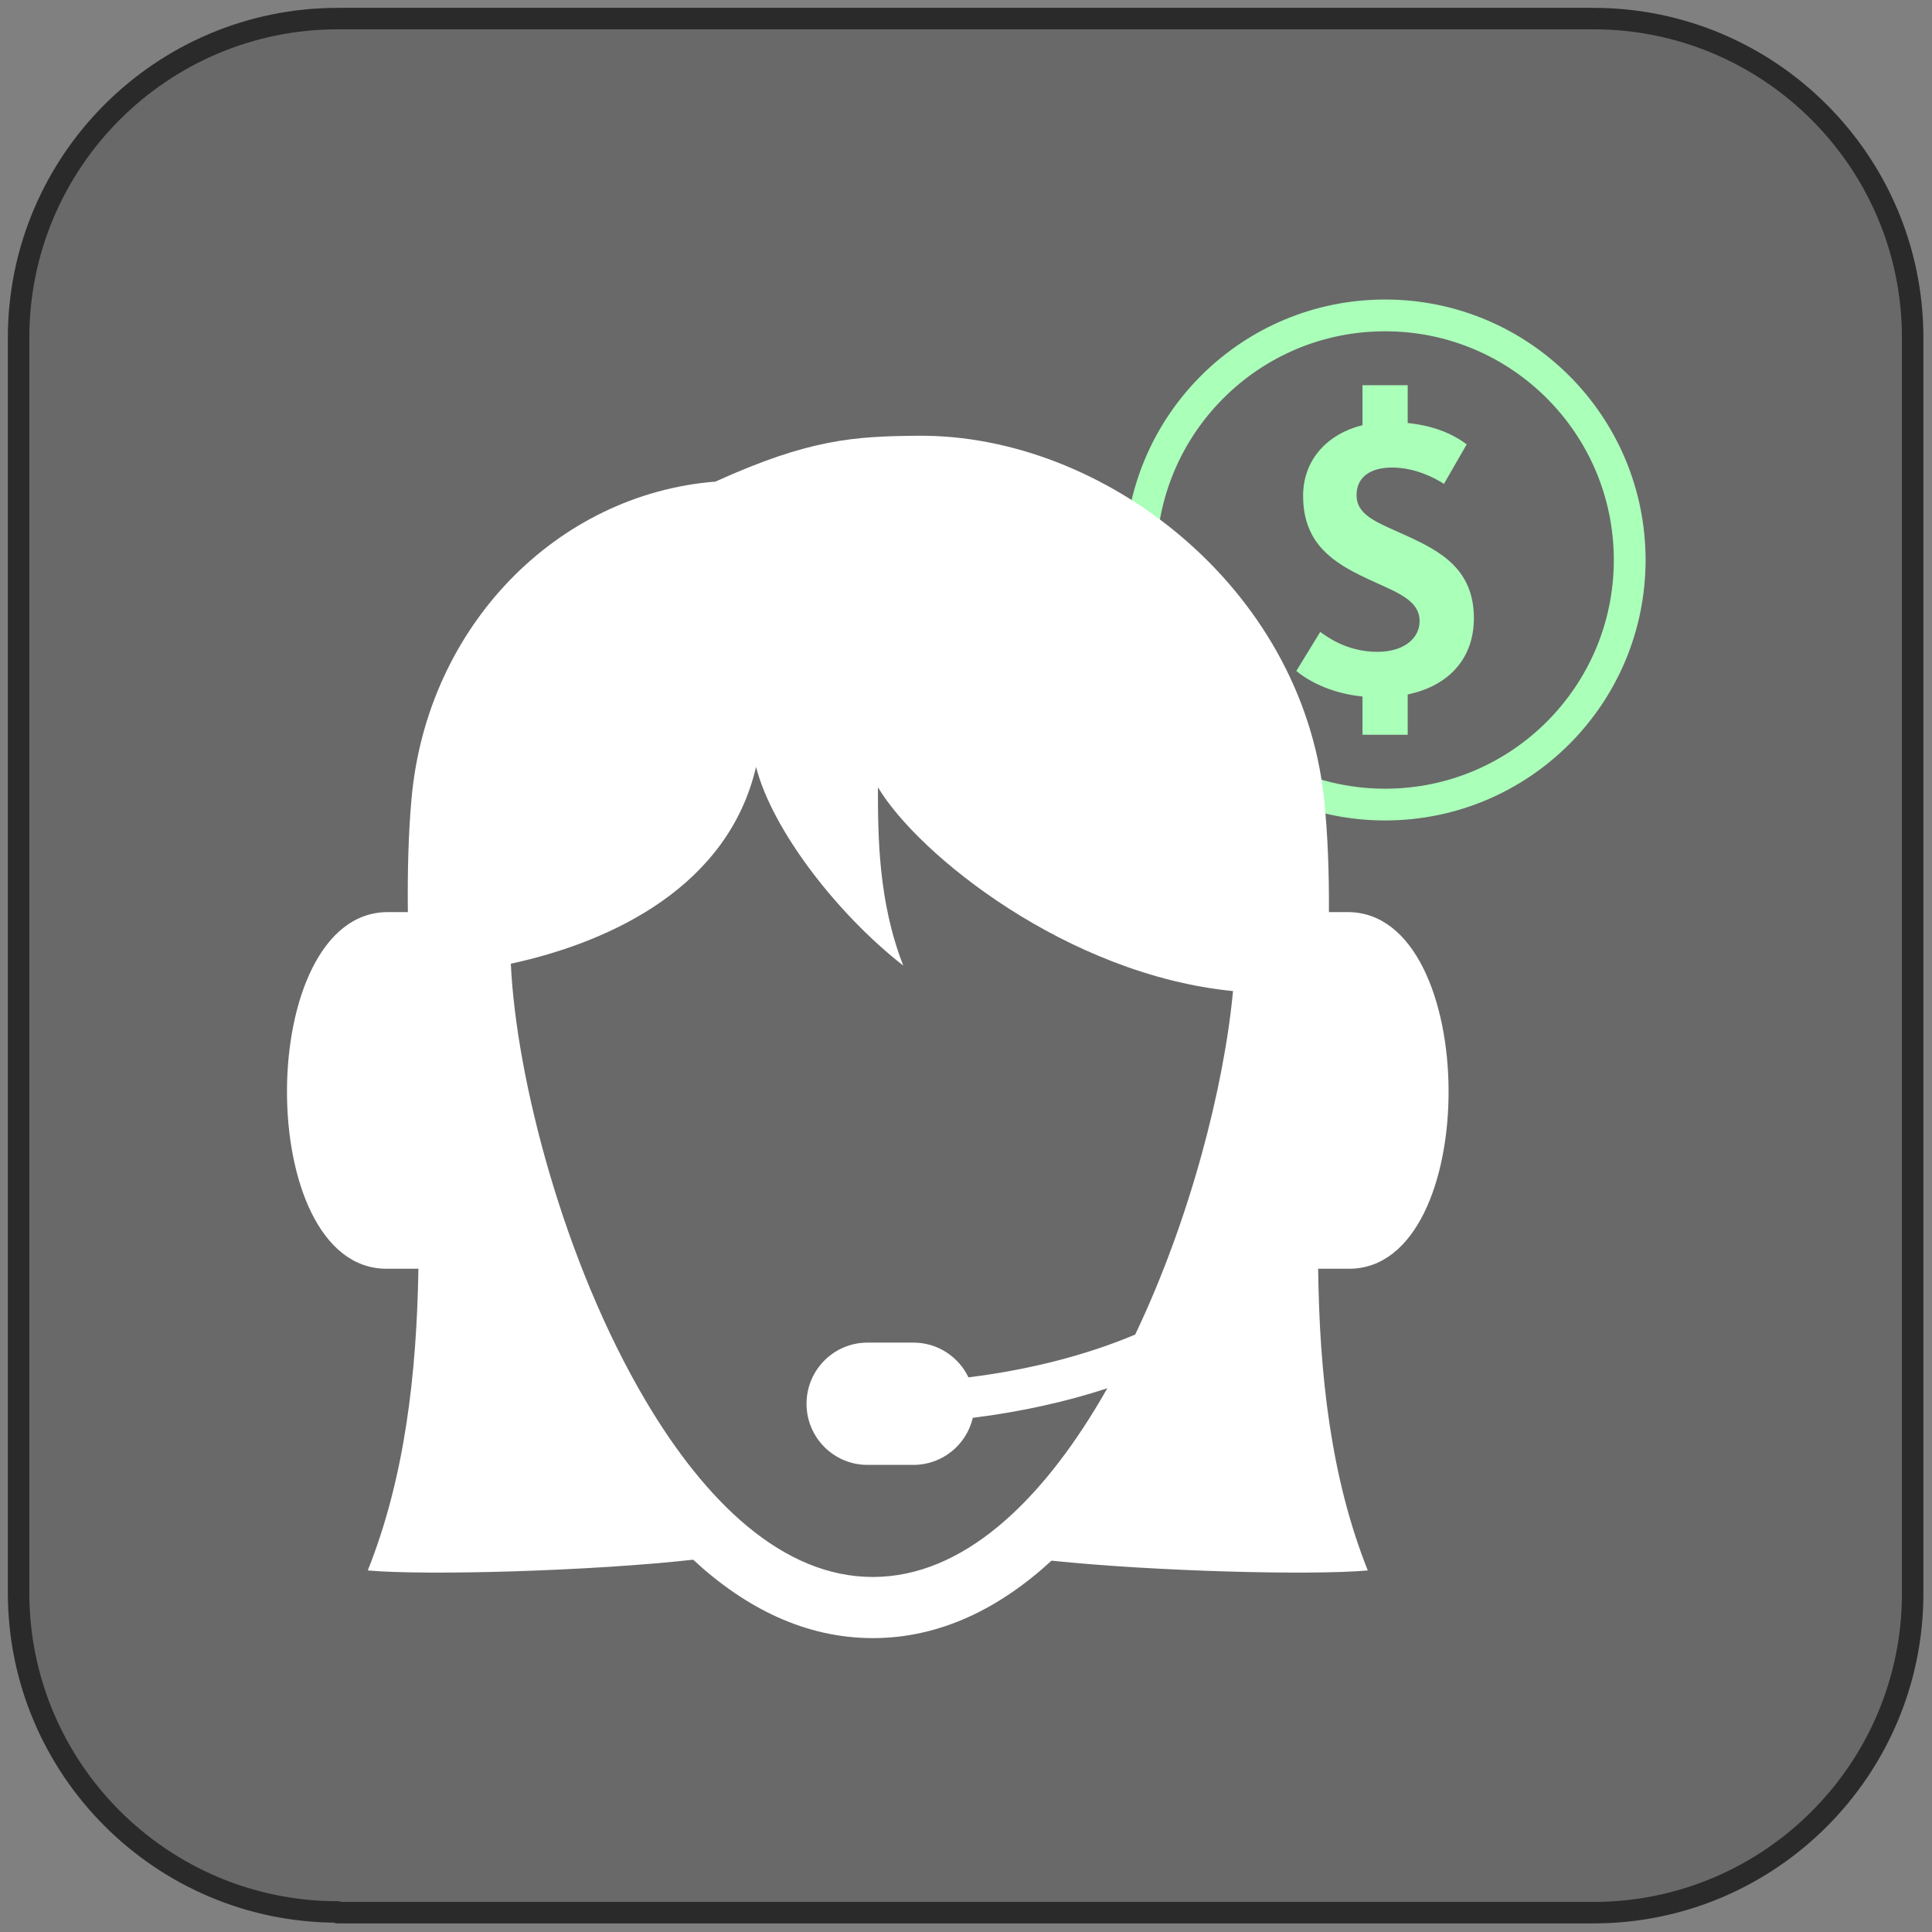
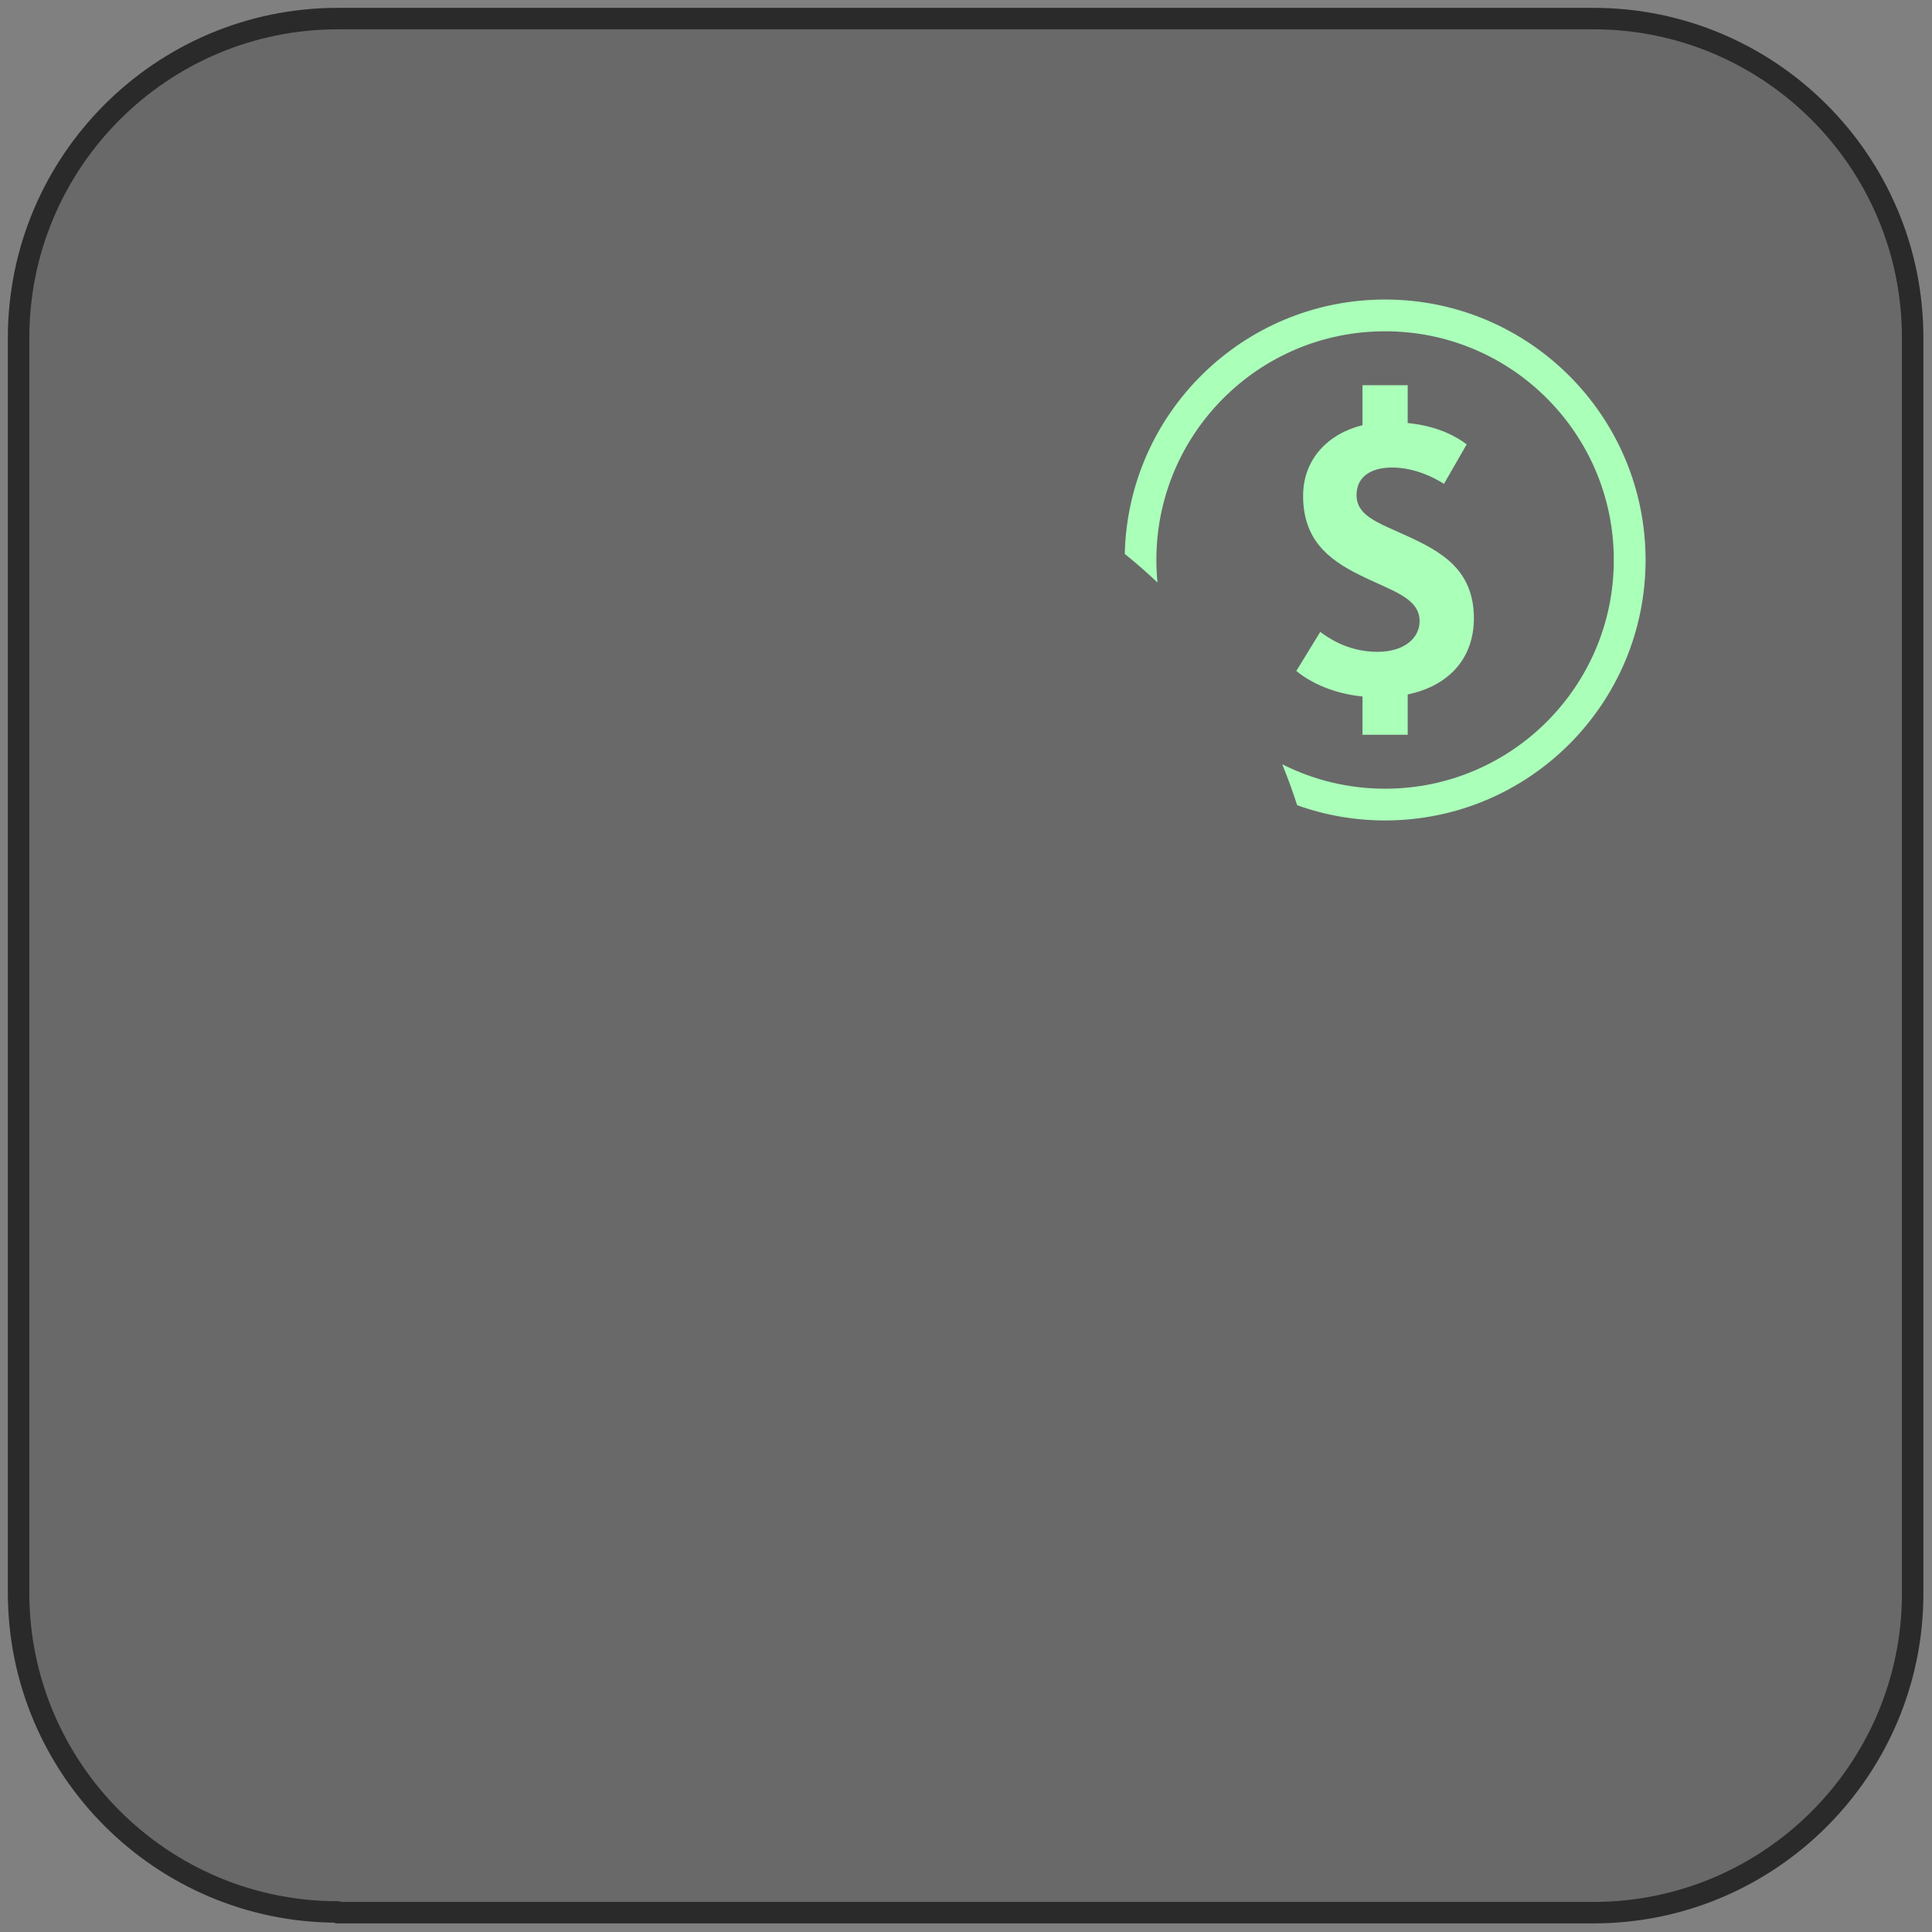
<svg xmlns="http://www.w3.org/2000/svg" width="100%" height="100%" viewBox="0 0 270 270" version="1.1" xml:space="preserve" style="fill-rule:evenodd;clip-rule:evenodd;stroke-linejoin:round;stroke-miterlimit:1.414;">
  <rect x="0" y="0" width="270" height="270" fill="#808080" stroke="none" />
  <g transform="matrix(1,0,0,1,-15.102,-15.102)">
    <path d="M62.3,282.3C37.7,282.3 17.7,262.3 17.7,237.7L17.7,62.3C17.7,37.7 37.7,17.7 62.3,17.7L237.8,17.7C262.4,17.7 282.4,37.7 282.4,62.3L282.4,237.8C282.4,262.4 262.4,282.4 237.8,282.4L62.3,282.4L62.3,282.3Z" style="fill:rgb(105,105,105);fill-rule:nonzero;stroke-width:3px;stroke:rgb(42,42,42);" />
  </g>
  <g transform="matrix(3.233,0,0,3.233,-1454.08,-422.254)">
    <path d="M509.298,158.784C507.971,158.784 507.091,158.111 506.832,157.922L505.797,159.611C506.232,159.972 507.19,160.567 508.657,160.715L508.657,162.37L510.612,162.37L510.612,160.626C512.408,160.252 513.473,159.052 513.473,157.335C513.473,155.214 512.041,154.438 510.523,153.748C509.316,153.196 508.401,152.903 508.401,152.006C508.401,151.231 509.005,150.817 509.938,150.817C510.919,150.817 511.781,151.264 512.179,151.524L513.162,149.816C512.754,149.51 511.976,149.033 510.612,148.893L510.612,147.259L508.657,147.259L508.657,148.986C507.167,149.356 506.091,150.456 506.091,152.041C506.091,153.903 507.143,154.783 508.557,155.473C509.902,156.145 511.126,156.439 511.126,157.456C511.126,158.198 510.454,158.784 509.298,158.784ZM509.635,143.555C503.504,143.555 498.521,148.454 498.382,154.552C498.87,154.945 499.343,155.358 499.796,155.789C499.765,155.469 499.748,155.144 499.748,154.815C499.748,152.081 500.854,149.614 502.644,147.823C504.435,146.032 506.902,144.928 509.635,144.928C512.367,144.928 514.834,146.032 516.625,147.823C518.414,149.614 519.521,152.081 519.521,154.815C519.521,157.546 518.414,160.014 516.625,161.805C514.834,163.596 512.367,164.7 509.635,164.701C508.032,164.7 506.523,164.318 505.186,163.643C505.425,164.222 505.641,164.813 505.833,165.414C507.021,165.84 508.301,166.073 509.635,166.073C515.854,166.072 520.893,161.033 520.895,154.815C520.893,148.595 515.854,143.555 509.635,143.555Z" style="fill:rgb(170,255,185);fill-rule:nonzero;" />
  </g>
  <g transform="matrix(0.712,0,0,0.712,-393.023,-1053.07)">
-     <path d="M731.297,1742.56C736.053,1742.56 740.159,1745.34 742.089,1749.38C754.282,1747.86 765.41,1744.95 774.816,1740.98C785.588,1718.37 792.233,1692.48 794.016,1673.56C761.552,1670.36 732.271,1646.85 724.319,1633.56C724.321,1643.07 724.374,1656.01 729.294,1668.56C716.3,1658.42 703.56,1641.92 700.396,1629.56C694.991,1652.76 672.587,1663.79 652.263,1668.19C653.326,1690.79 662.658,1726.78 678.677,1753.88C690.42,1773.76 705.616,1788.56 723.322,1788.56C741.031,1788.56 756.231,1773.75 767.979,1753.88C768.44,1753.1 768.896,1752.31 769.347,1751.52C761.303,1754.16 752.407,1756.14 742.94,1757.32C741.697,1762.62 736.957,1766.56 731.297,1766.56L722.266,1766.56C715.66,1766.56 710.304,1761.19 710.304,1754.56C710.304,1747.93 715.66,1742.56 722.266,1742.56L731.297,1742.56ZM812.842,1658.06L816.553,1658.06C842.749,1658.06 843.002,1728.06 816.806,1728.06L810.726,1728.06C810.982,1748.7 813.185,1769.04 820.468,1787.28C809.19,1788.28 778.48,1787.45 758.39,1785.36C748.177,1794.76 736.45,1800.56 723.322,1800.56C710.107,1800.56 698.313,1794.68 688.051,1785.17C668.044,1787.4 635.802,1788.31 624.183,1787.28C631.47,1769.04 633.783,1748.7 634.126,1728.06L627.847,1728.06C601.652,1728.06 601.905,1658.06 628.1,1658.06L632.054,1658.06C631.971,1650.27 632.142,1642.79 632.779,1635.74C635.831,1601.92 661.32,1576.02 692.422,1573.56C710.819,1565.22 719.653,1564.65 732.36,1564.56C768.329,1564.32 807.417,1593.98 811.873,1635.74C812.627,1642.78 812.876,1650.27 812.842,1658.06Z" style="fill:white;fill-rule:nonzero;" />
-   </g>
+     </g>
</svg>